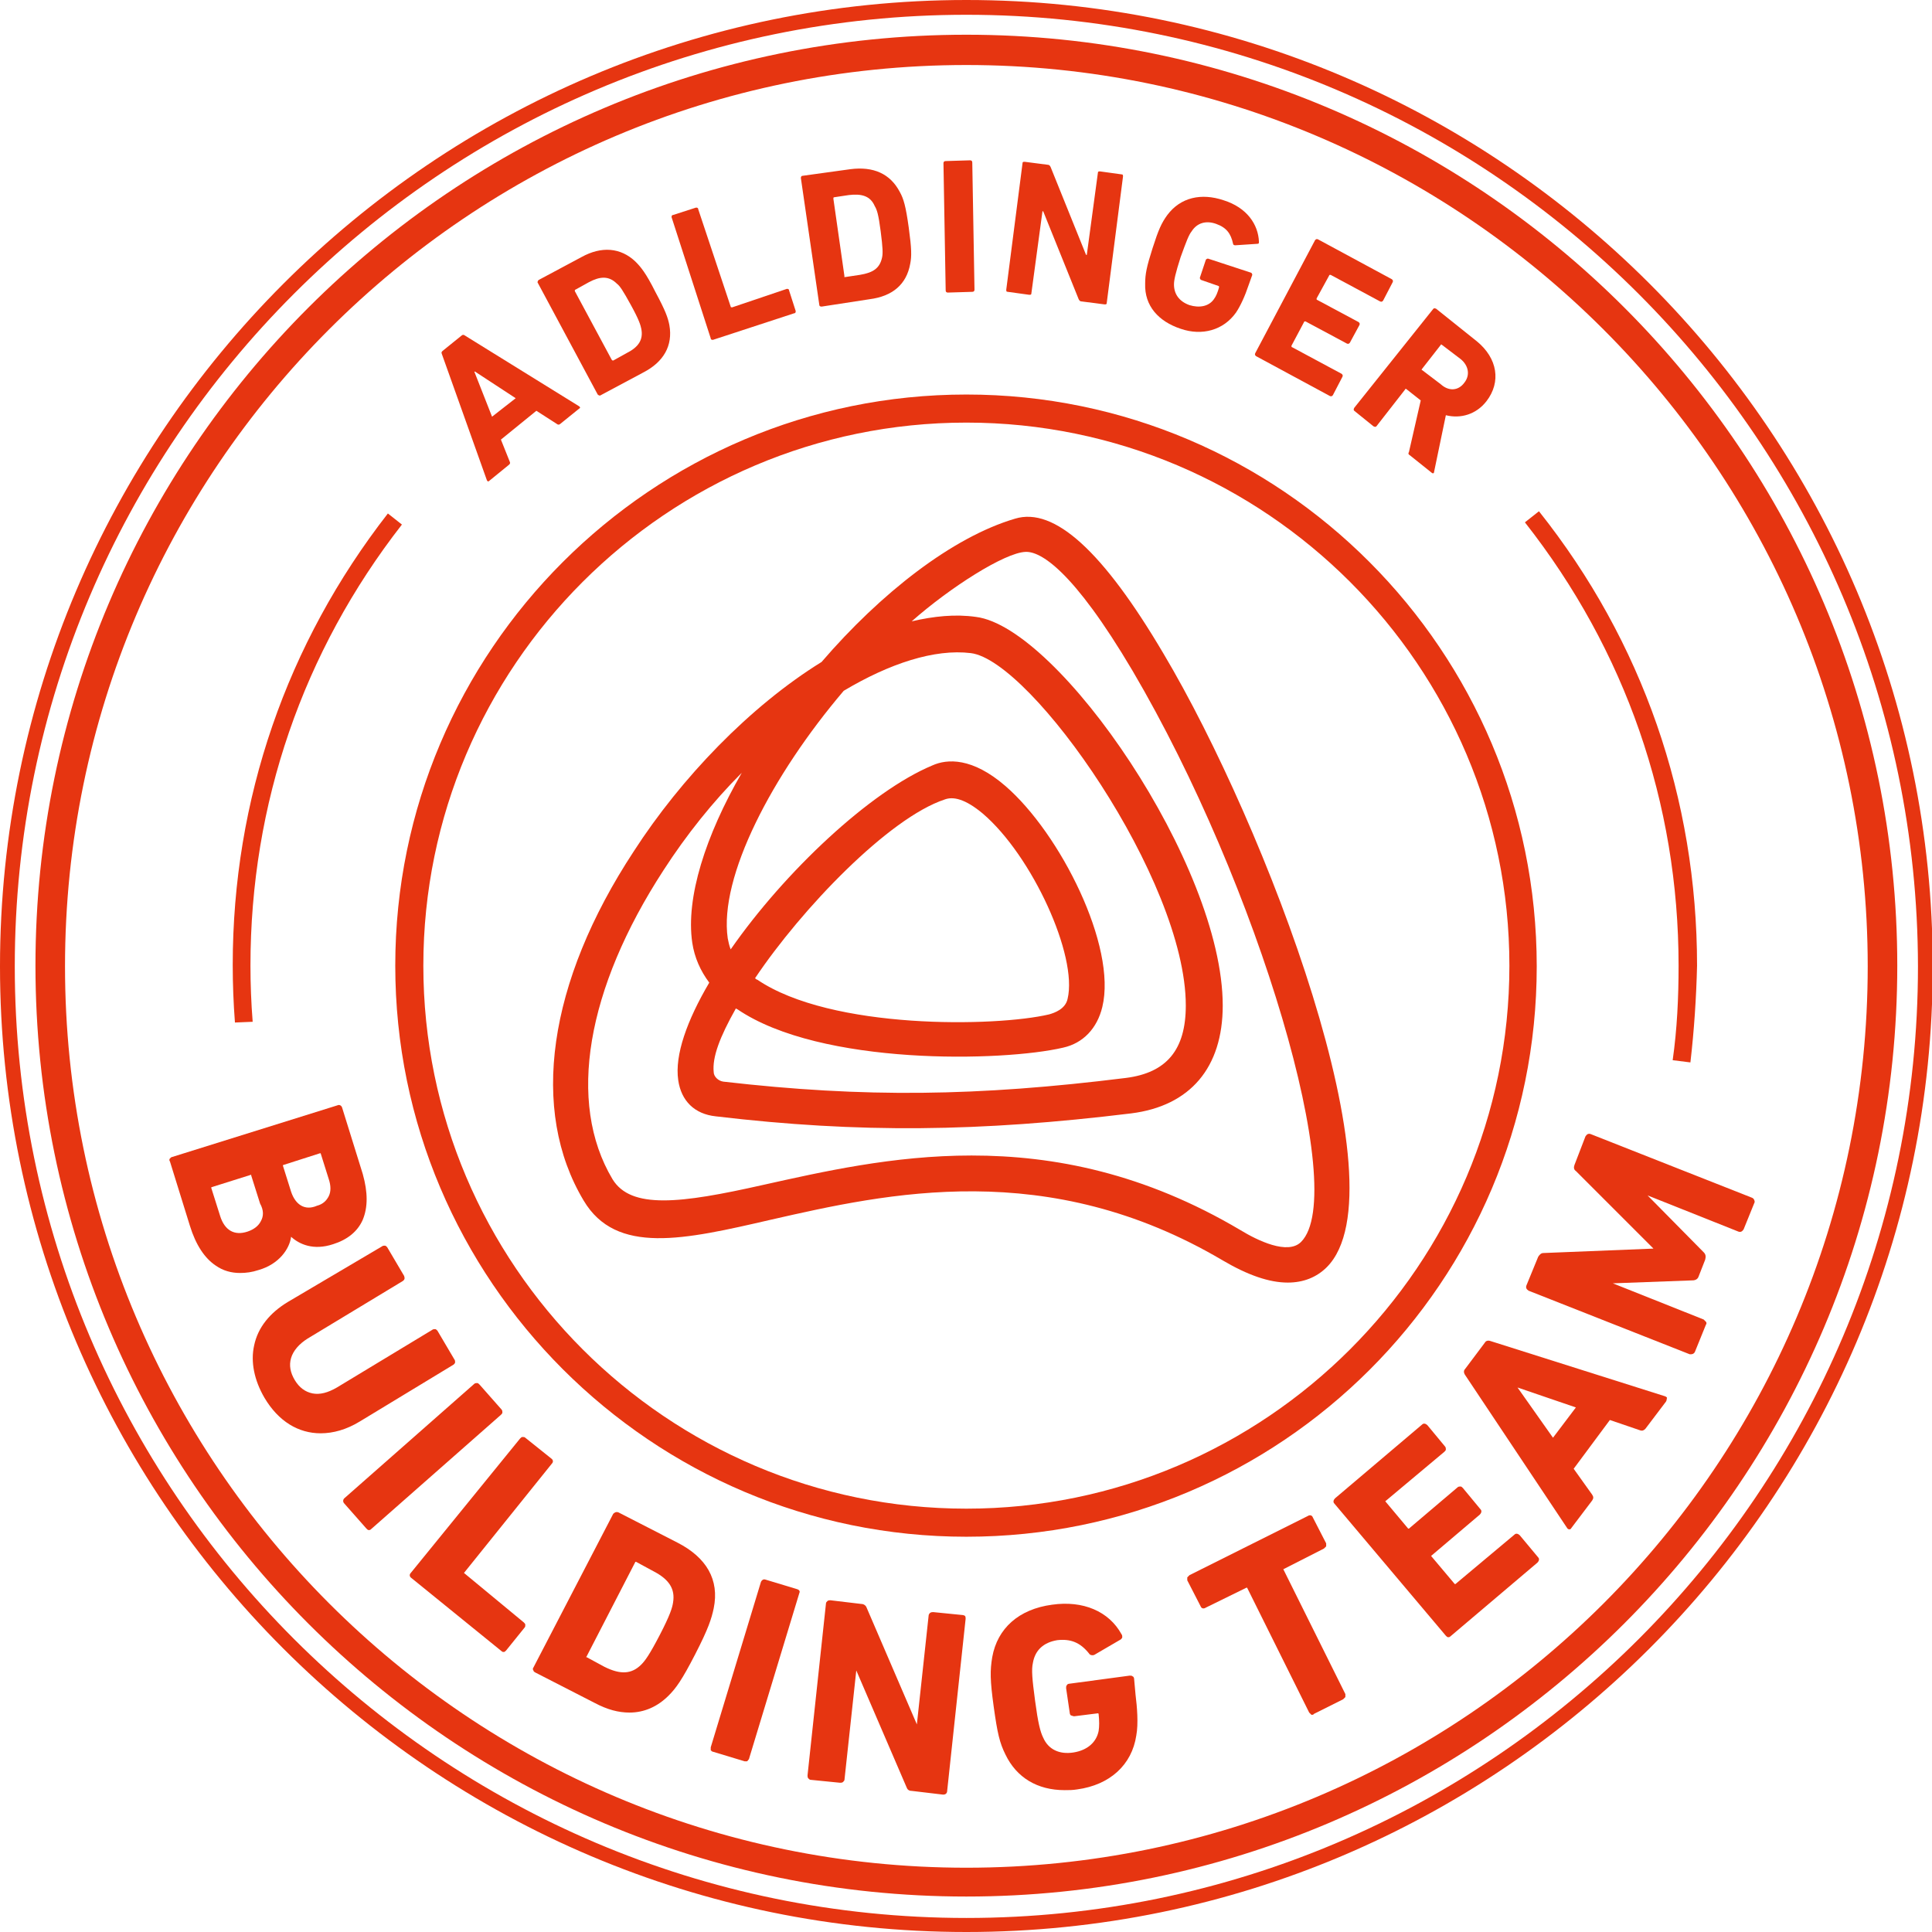
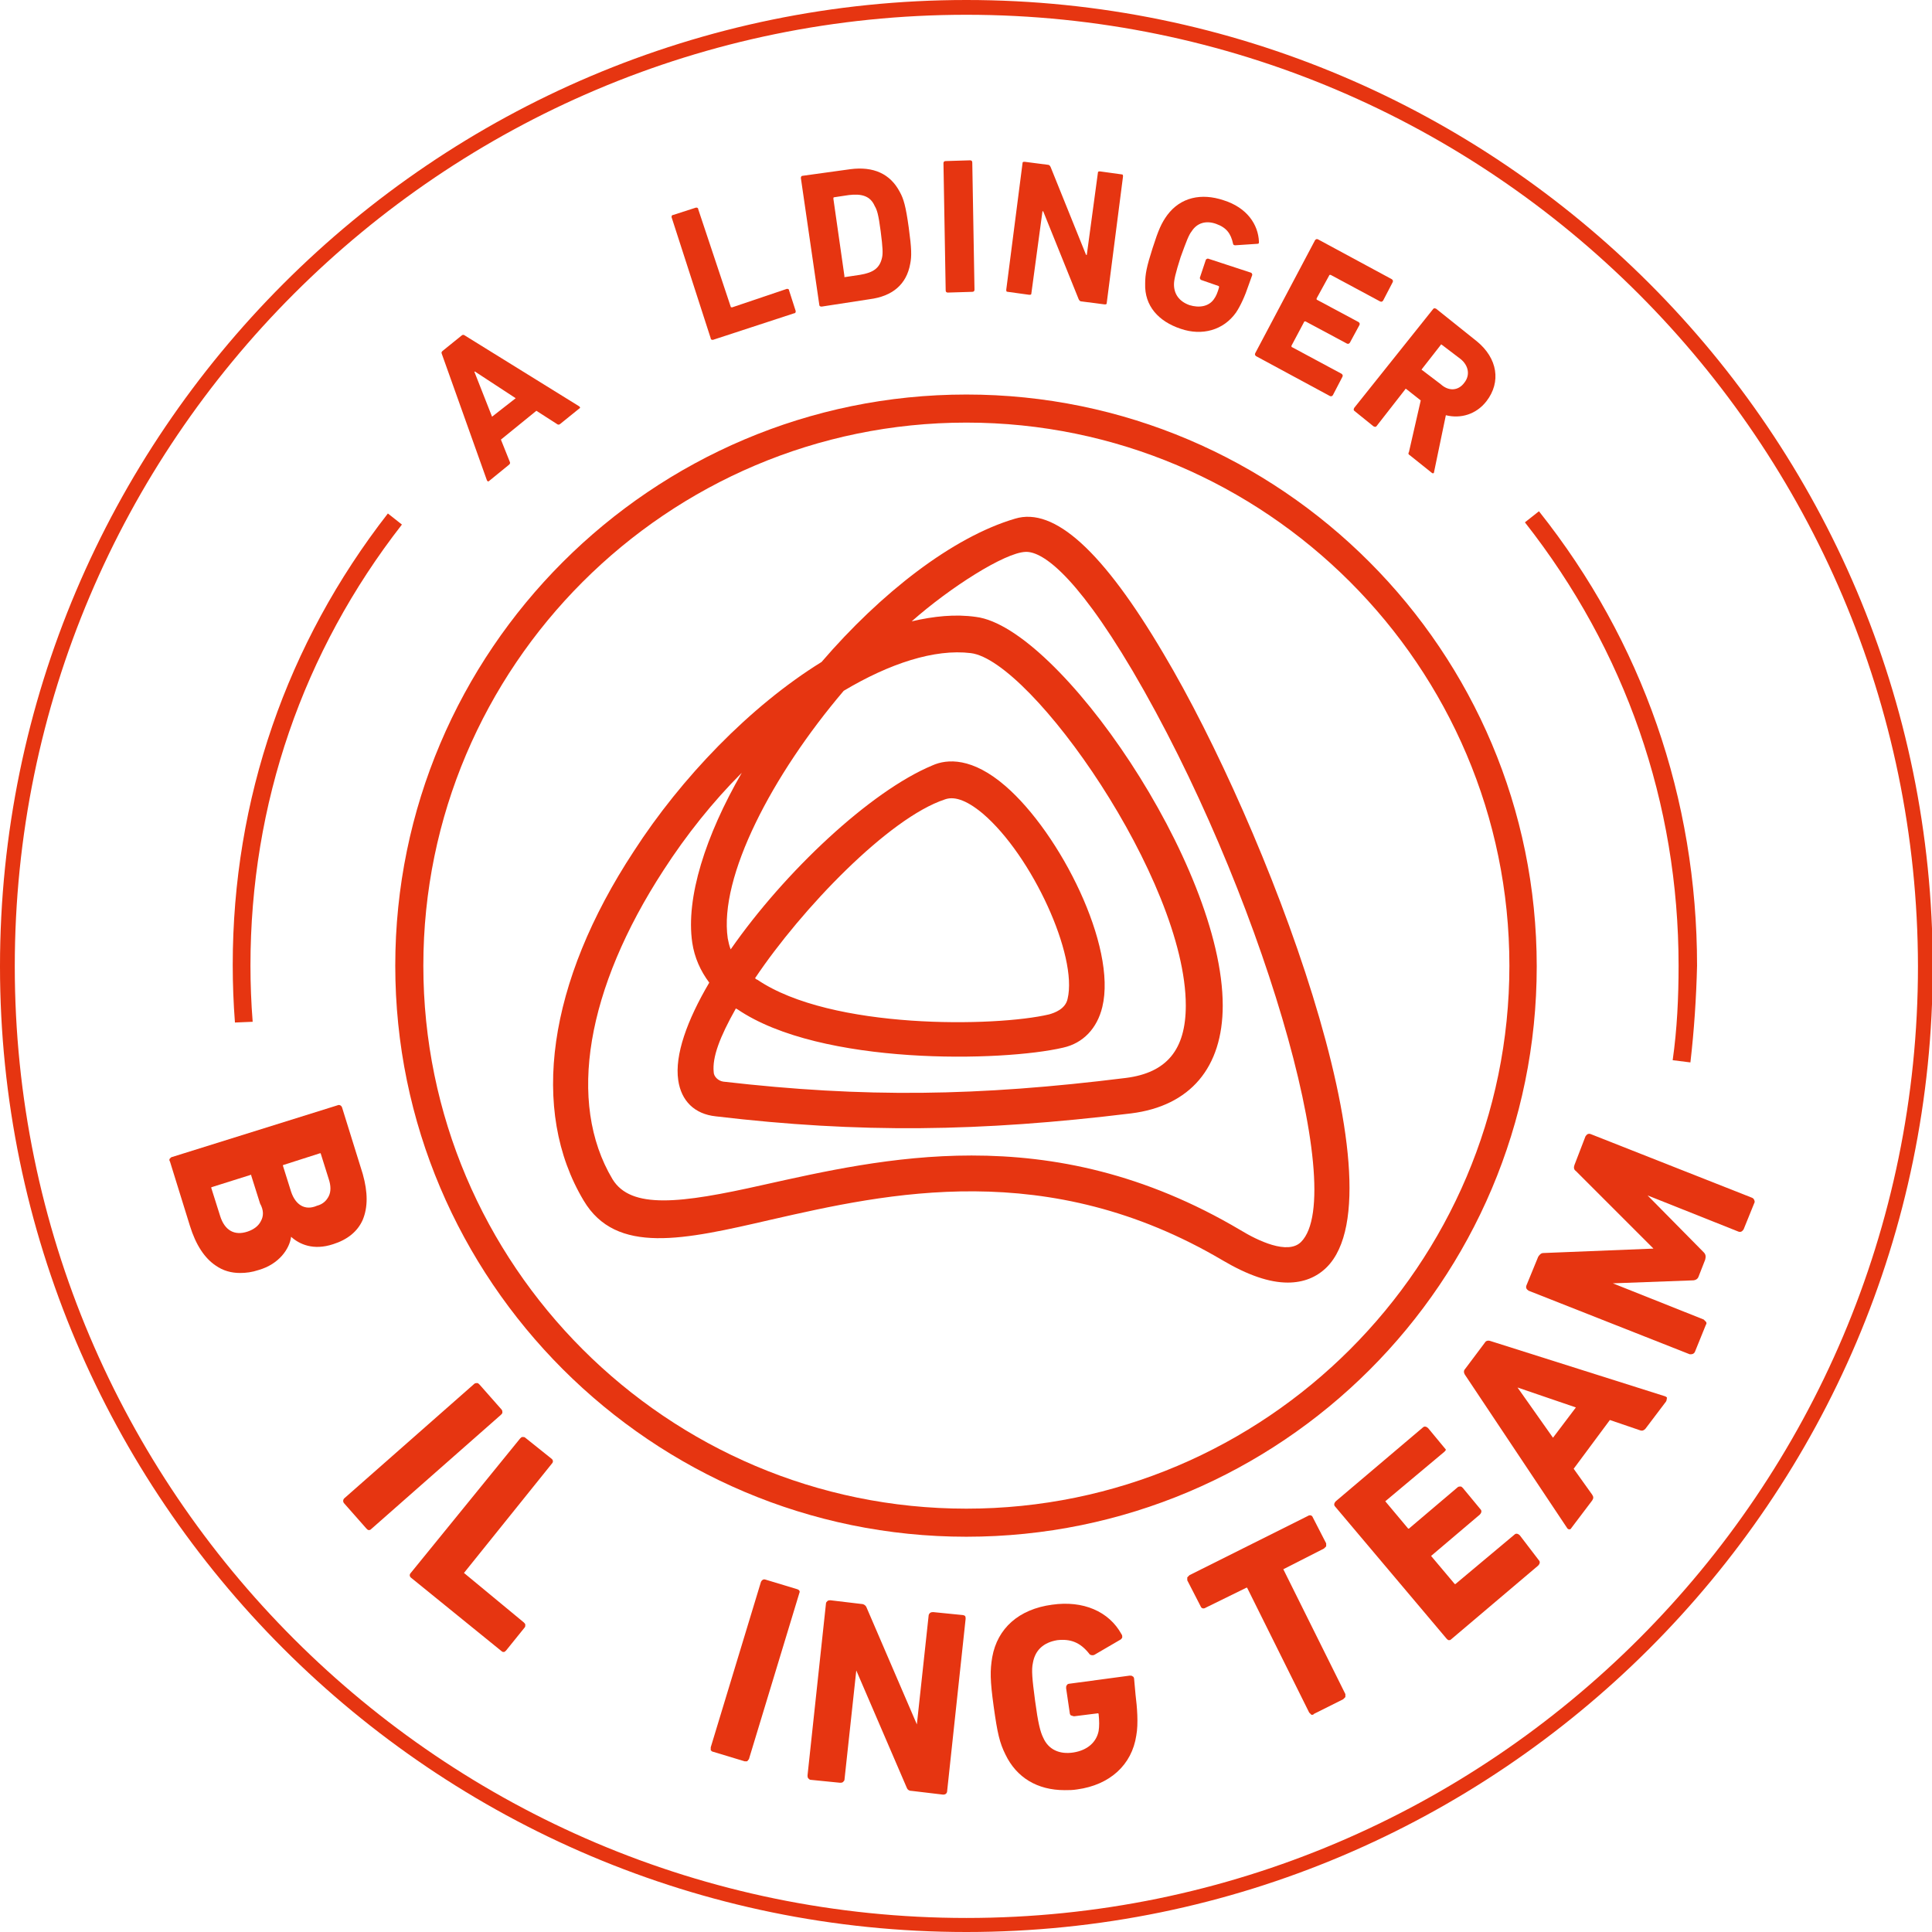
<svg xmlns="http://www.w3.org/2000/svg" version="1.1" id="Ebene_1" x="0px" y="0px" viewBox="0 0 261.5 261.5" style="enable-background:new 0 0 261.5 261.5;" xml:space="preserve">
  <style type="text/css">
	.st0{fill:#E63511;}
</style>
  <g>
    <g>
      <path class="st0" d="M130.8,208c-42.6,0-77.3-34.7-77.3-77.3s34.7-77.3,77.3-77.3S208,88.1,208,130.8S173.4,208,130.8,208z     M130.8,57.2c-40.5,0-73.5,33-73.5,73.5s33,73.5,73.5,73.5c40.5,0,73.5-33,73.5-73.5S171.3,57.2,130.8,57.2z" />
    </g>
  </g>
  <g>
    <g>
-       <path class="st0" d="M130.8,256.7c-69.5,0-126-56.5-126-126s56.5-126,126-126s126,56.5,126,126S200.2,256.7,130.8,256.7z     M130.8,8.8c-67.3,0-122,54.7-122,122s54.7,122,122,122s122-54.7,122-122S198,8.8,130.8,8.8z" />
-     </g>
+       </g>
  </g>
  <g>
    <g>
      <path class="st0" d="M130.8,261.5C58.7,261.5,0,202.8,0,130.8S58.7,0,130.8,0s130.8,58.7,130.8,130.8S202.8,261.5,130.8,261.5z     M130.8,2C59.8,2,2,59.8,2,130.8c0,71,57.8,128.8,128.8,128.8s128.8-57.8,128.8-128.8C259.5,59.8,201.8,2,130.8,2z" />
    </g>
  </g>
  <g>
    <g>
      <g>
        <path class="st0" d="M157.5,88.5c-8.2-13.9-14.8-19.9-20.1-18.3c-8.5,2.5-18.2,10.1-26.2,19.4c-9.7,6-19,15.7-25.4,25.6     C74.1,133,71.7,150.3,79,162.5c4.4,7.4,13.6,5.3,25.3,2.6c15.8-3.6,37.5-8.5,61.2,5.5c3.4,2,6.3,3,8.8,3c2.1,0,3.9-0.7,5.3-2.1     C190.1,160.9,171.3,111.7,157.5,88.5z M114.2,93.5c6.2-3.7,12.3-5.7,17.2-5.1c8.2,1,29.1,30.7,29.1,47.7c0,6-2.6,9.1-8.1,9.8     c-20.1,2.5-35.4,2.7-54.5,0.5c-0.7-0.1-1.3-0.7-1.3-1.3c-0.2-2,0.8-4.7,3-8.6c0.1,0,0.1,0.1,0.2,0.1c11.3,7.7,36,7.1,44.1,5.2     c2.7-0.6,4.6-2.6,5.3-5.5c2-8.2-5.7-23.5-13.1-29.9c-4.5-3.9-7.9-3.7-9.9-2.8c-8.4,3.5-20,14.4-27.3,24.9c-0.2-0.5-0.3-1-0.4-1.5     C97.3,118.7,104.5,104.9,114.2,93.5z M102.2,132.4c6.3-9.4,18.1-21.7,25.7-24.2c1.1-0.4,2.7-0.1,5.1,1.9     c6.7,5.7,12.9,19.3,11.5,25.1c-0.3,1.4-1.8,1.9-2.5,2.1c-7.2,1.7-29.5,2.1-39.5-4.7C102.4,132.6,102.3,132.5,102.2,132.4z      M176.1,168.1c-1.8,1.8-5.9-0.2-8.2-1.6c-13-7.7-25.2-10.1-36.4-10.1c-10.6,0-20.2,2.2-28.3,4c-11.1,2.5-17.8,3.3-20.3-0.8     c-6.2-10.4-3.5-25.8,6.9-41.8c3.1-4.8,6.7-9.3,10.6-13.2c-4.9,8.5-7.6,16.9-6.7,23c0.3,2,1.1,3.8,2.3,5.4     c-3,5.1-4.7,9.8-4.2,13.2c0.4,2.8,2.2,4.6,5.1,4.9c19.4,2.3,35.7,2.1,56.2-0.4c8-1,12.4-6.2,12.4-14.6c0-19-22.2-51.2-33.4-52.6     c-2.8-0.4-5.7-0.1-8.7,0.6c5.2-4.6,12.6-9.3,15.4-9.4c2-0.1,6.4,2.4,14.5,16.1C170.3,119.7,182.7,161.5,176.1,168.1z" />
      </g>
    </g>
  </g>
  <g>
    <path class="st0" d="M228.8,143.8l-2.4-0.3c0.6-4.2,0.8-8.5,0.8-12.8c0-22-7.2-42.7-20.8-60l1.9-1.5c14,17.6,21.4,38.9,21.4,61.5   C229.6,135,229.3,139.5,228.8,143.8z" />
  </g>
  <g>
    <path class="st0" d="M31.8,138.4c-0.2-2.6-0.3-5.2-0.3-7.8c0-22.4,7.3-43.5,21-61.1l1.9,1.5C41,88.2,33.9,108.8,33.9,130.7   c0,2.5,0.1,5.1,0.3,7.6L31.8,138.4z" />
  </g>
  <g>
    <path class="st0" d="M59.8,47.9c-0.1-0.2,0-0.3,0.1-0.4l2.6-2.1c0.1-0.1,0.3-0.1,0.4,0L78.4,55c0.1,0.1,0.2,0.2,0,0.3l-2.6,2.1   c-0.1,0.1-0.3,0.1-0.4,0l-2.8-1.8l-4.8,3.9l1.2,3c0.1,0.2,0,0.3-0.1,0.4l-2.7,2.2c-0.1,0.1-0.2,0.1-0.3-0.1L59.8,47.9z M69.8,53.9   l-5.5-3.6l-0.1,0l2.4,6.1L69.8,53.9z" />
-     <path class="st0" d="M72.8,38.3c-0.1-0.1,0-0.3,0.1-0.4l5.8-3.1c2.7-1.5,5.3-1.3,7.3,0.6c0.7,0.7,1.4,1.5,2.7,4.1   c1.4,2.6,1.7,3.5,1.9,4.5c0.5,2.8-0.8,5-3.5,6.4l-5.8,3.1c-0.1,0.1-0.3,0-0.4-0.1L72.8,38.3z M83,48.8l1.8-1c1.6-0.8,2.3-1.8,2-3.3   c-0.1-0.5-0.3-1.2-1.4-3.2c-1.1-2-1.5-2.6-1.9-2.9c-1.1-1.1-2.3-1-3.8-0.2l-1.8,1c-0.1,0-0.1,0.1-0.1,0.2l5,9.3   C82.9,48.8,82.9,48.8,83,48.8z" />
    <path class="st0" d="M90.9,29.4c0-0.1,0-0.3,0.2-0.3l3.1-1c0.1,0,0.3,0,0.3,0.2l4.4,13.2c0,0.1,0.1,0.1,0.2,0.1l7.4-2.5   c0.1,0,0.3,0,0.3,0.2l0.9,2.8c0,0.1,0,0.3-0.2,0.3l-11,3.6c-0.1,0-0.3,0-0.3-0.2L90.9,29.4z" />
    <path class="st0" d="M108.4,24.1c0-0.2,0.1-0.3,0.2-0.3l6.5-0.9c3.1-0.4,5.4,0.6,6.7,3.1c0.5,0.9,0.8,1.9,1.2,4.8   c0.4,2.9,0.4,3.9,0.2,4.9c-0.5,2.8-2.4,4.4-5.5,4.8l-6.5,1c-0.2,0-0.3-0.1-0.3-0.2L108.4,24.1z M114.4,37.5l2-0.3   c1.8-0.3,2.7-0.9,3-2.4c0.1-0.5,0.1-1.2-0.2-3.5c-0.3-2.3-0.5-2.9-0.8-3.4c-0.6-1.4-1.8-1.7-3.5-1.5l-2,0.3c-0.1,0-0.1,0.1-0.1,0.2   l1.5,10.5C114.2,37.5,114.3,37.5,114.4,37.5z" />
    <path class="st0" d="M127.7,22.1c0-0.2,0.1-0.3,0.3-0.3l3.3-0.1c0.2,0,0.3,0.1,0.3,0.3l0.3,17.2c0,0.2-0.1,0.3-0.3,0.3l-3.3,0.1   c-0.2,0-0.3-0.1-0.3-0.3L127.7,22.1z" />
    <path class="st0" d="M138.4,22.1c0-0.2,0.1-0.2,0.3-0.2l3.1,0.4c0.2,0,0.3,0.1,0.4,0.3l4.8,11.9l0.1,0l1.5-11.1   c0-0.2,0.1-0.2,0.3-0.2l2.9,0.4c0.2,0,0.2,0.1,0.2,0.3L149.8,41c0,0.2-0.1,0.2-0.3,0.2l-3.1-0.4c-0.2,0-0.3-0.1-0.4-0.3l-4.8-11.9   l-0.1,0l-1.5,11.1c0,0.2-0.1,0.2-0.3,0.2l-2.9-0.4c-0.2,0-0.2-0.1-0.2-0.3L138.4,22.1z" />
    <path class="st0" d="M156,33.6c0.8-2.5,1.2-3.4,2-4.5c1.8-2.4,4.6-3,7.6-2c3.2,1,4.7,3.3,4.8,5.6c0,0.2,0,0.3-0.2,0.3l-3,0.2   c-0.2,0-0.3-0.1-0.3-0.2c-0.3-1.4-0.9-2.2-2.3-2.7c-1.4-0.5-2.6-0.1-3.3,1c-0.4,0.5-0.7,1.3-1.5,3.5c-0.7,2.2-0.9,3.1-0.9,3.7   c0,1.3,0.7,2.3,2.1,2.8c1.3,0.4,2.6,0.2,3.3-0.8c0.3-0.4,0.5-0.9,0.7-1.6c0-0.1,0-0.2-0.1-0.2l-2.3-0.8c-0.1,0-0.2-0.2-0.2-0.3   l0.8-2.4c0-0.1,0.2-0.2,0.3-0.2l5.8,1.9c0.1,0,0.2,0.2,0.2,0.3l-0.5,1.4c-0.5,1.5-1.1,2.8-1.7,3.7c-1.7,2.4-4.6,3.2-7.5,2.2   c-3-1-4.9-3.1-4.8-6.1C155,37.1,155.2,36.1,156,33.6z" />
    <path class="st0" d="M178,32.5c0.1-0.1,0.2-0.2,0.4-0.1l10,5.4c0.1,0.1,0.2,0.2,0.1,0.4l-1.3,2.5c-0.1,0.1-0.2,0.2-0.4,0.1   l-6.7-3.6c-0.1,0-0.2,0-0.2,0.1l-1.7,3.1c0,0.1,0,0.2,0.1,0.2l5.6,3c0.1,0.1,0.2,0.2,0.1,0.4l-1.3,2.4c-0.1,0.1-0.2,0.2-0.4,0.1   l-5.6-3c-0.1,0-0.2,0-0.2,0.1l-1.7,3.2c0,0.1,0,0.2,0.1,0.2l6.7,3.6c0.1,0.1,0.2,0.2,0.1,0.4l-1.3,2.5c-0.1,0.1-0.2,0.2-0.4,0.1   l-10-5.4c-0.1-0.1-0.2-0.2-0.1-0.4L178,32.5z" />
    <path class="st0" d="M190.8,61.6c-0.2-0.1-0.2-0.3-0.1-0.4l1.6-7l-1.9-1.5c-0.1-0.1-0.2-0.1-0.2,0l-3.9,5c-0.1,0.1-0.2,0.1-0.4,0   l-2.6-2.1c-0.1-0.1-0.1-0.2,0-0.4L194,41.8c0.1-0.1,0.2-0.1,0.4,0l5.5,4.4c2.8,2.3,3.3,5.5,1.3,8.1c-1.4,1.8-3.5,2.4-5.5,1.9   l-1.6,7.7c0,0.2-0.2,0.2-0.3,0.1L190.8,61.6z M198.2,51.8c0.8-1,0.6-2.3-0.5-3.2l-2.5-1.9c-0.1-0.1-0.2-0.1-0.2,0l-2.5,3.2   c-0.1,0.1-0.1,0.2,0,0.2l2.5,1.9C196.1,53,197.4,52.9,198.2,51.8z" />
  </g>
  <g>
    <path class="st0" d="M39.4,167.4c1.1,1,3,1.9,5.7,1c1.9-0.6,3.3-1.7,4-3.3c0.7-1.7,0.7-3.7,0-6.2l-2.8-9c-0.1-0.3-0.4-0.4-0.6-0.3   l-22.4,7c-0.1,0-0.2,0.1-0.3,0.2c-0.1,0.1-0.1,0.3,0,0.4l2.7,8.7c0.8,2.6,2,4.4,3.5,5.4c1,0.7,2.1,1,3.3,1c0.8,0,1.6-0.1,2.5-0.4   C37.8,171.1,39.2,169,39.4,167.4z M39.4,161.3l-1.1-3.5c0,0,0-0.1,0-0.1c0,0,0,0,0,0l5-1.6c0.1,0,0.1,0,0.1,0l1.1,3.5   c0.3,0.9,0.3,1.7,0,2.3c-0.3,0.6-0.8,1.1-1.6,1.3C41.3,163.9,40,163.1,39.4,161.3z M35.3,165.3c-0.3,0.6-0.9,1.1-1.8,1.4   c-1.8,0.6-3.1-0.2-3.7-2.1l-1.2-3.8l0,0c0,0,0-0.1,0-0.1s0,0,0,0l5.4-1.7c0,0,0,0,0,0c0,0,0,0,0,0.1l1.2,3.8   C35.7,163.8,35.7,164.6,35.3,165.3z" />
-     <path class="st0" d="M61.4,184.7c0.1-0.1,0.2-0.2,0.2-0.3c0-0.1,0-0.3-0.1-0.4l-2.3-3.9c-0.1-0.1-0.2-0.2-0.3-0.2   c-0.1,0-0.3,0-0.4,0.1l-12.9,7.8c-1.2,0.7-2.3,1-3.3,0.8c-1-0.2-1.8-0.8-2.4-1.8c-0.6-1-0.8-2-0.5-3c0.3-1,1.1-1.9,2.2-2.6   l12.9-7.8c0.3-0.2,0.3-0.4,0.2-0.7l-2.3-3.9c-0.1-0.1-0.2-0.2-0.3-0.2c-0.1,0-0.3,0-0.4,0.1L39,176.2c-2.5,1.5-4.1,3.5-4.6,5.9   c-0.5,2.2,0,4.7,1.4,7.1c1.9,3.2,4.6,4.8,7.6,4.8c1.7,0,3.5-0.5,5.3-1.6L61.4,184.7z" />
    <path class="st0" d="M68,191.2c0-0.1,0-0.3-0.1-0.4l-3-3.4c-0.1-0.1-0.2-0.2-0.3-0.2c-0.1,0-0.3,0-0.4,0.1l-17.6,15.5   c-0.2,0.2-0.2,0.5,0,0.7l3,3.4c0.1,0.1,0.2,0.2,0.3,0.2c0,0,0,0,0,0c0.1,0,0.2,0,0.3-0.1l17.6-15.5C67.9,191.4,68,191.3,68,191.2z" />
    <path class="st0" d="M62.8,212.9C62.8,212.8,62.8,212.8,62.8,212.9C62.8,212.8,62.8,212.8,62.8,212.9l11.9-14.8   c0.2-0.2,0.2-0.5-0.1-0.7l-3.5-2.8c-0.1-0.1-0.2-0.1-0.4-0.1c-0.1,0-0.2,0.1-0.3,0.2l-14.8,18.2c-0.2,0.2-0.2,0.5,0.1,0.7l12.2,9.9   c0.1,0.1,0.2,0.1,0.3,0.1c0,0,0,0,0,0c0.1,0,0.2-0.1,0.3-0.2l2.5-3.1c0.1-0.1,0.1-0.2,0.1-0.4c0-0.1-0.1-0.2-0.2-0.3L62.8,212.9z" />
-     <path class="st0" d="M91.7,208.8l-8-4.1c-0.3-0.1-0.5,0-0.7,0.2l-10.8,20.8c-0.1,0.1-0.1,0.3,0,0.4c0,0.1,0.1,0.2,0.3,0.3l8,4.1   c1.7,0.9,3.2,1.3,4.7,1.3c2,0,3.8-0.8,5.3-2.3c1-1,1.8-2.1,3.6-5.6c1.8-3.5,2.2-4.8,2.5-6.2C97.4,213.8,95.6,210.8,91.7,208.8z    M91.1,216.9c-0.1,0.7-0.4,1.7-1.8,4.4c-1.4,2.7-2,3.5-2.5,4c-1.3,1.3-2.8,1.4-5,0.3l-2.4-1.3c-0.1,0-0.1,0,0-0.1l6.6-12.8   c0,0,0.1,0,0.1,0l2.4,1.3C90.6,213.8,91.4,215.1,91.1,216.9z" />
    <path class="st0" d="M107.9,215.1l-4.3-1.3c-0.3-0.1-0.5,0.1-0.6,0.3l-6.8,22.4c0,0.1,0,0.3,0,0.4c0.1,0.1,0.2,0.2,0.3,0.2l4.3,1.3   c0.1,0,0.1,0,0.2,0c0.1,0,0.2,0,0.2-0.1c0.1-0.1,0.2-0.2,0.2-0.3l6.8-22.4C108.3,215.4,108.2,215.2,107.9,215.1z" />
    <path class="st0" d="M130.3,218.6l-4-0.4c-0.3,0-0.5,0.1-0.6,0.4l-1.6,14.8l-6.8-15.8c-0.1-0.3-0.4-0.5-0.7-0.5l-4.2-0.5   c-0.1,0-0.3,0-0.4,0.1s-0.2,0.2-0.2,0.3l-2.5,23.3c0,0.1,0,0.3,0.1,0.4c0.1,0.1,0.2,0.2,0.3,0.2l4,0.4c0.1,0,0.3,0,0.4-0.1   c0.1-0.1,0.2-0.2,0.2-0.3l1.6-14.8l6.8,15.8c0.1,0.3,0.3,0.5,0.7,0.5l4.2,0.5c0,0,0,0,0.1,0c0.3,0,0.5-0.2,0.5-0.5l2.5-23.3   c0-0.1,0-0.3-0.1-0.4C130.6,218.7,130.4,218.6,130.3,218.6z" />
    <path class="st0" d="M153.5,227.2c0-0.1-0.1-0.3-0.2-0.3c-0.1-0.1-0.2-0.1-0.4-0.1l-8.2,1.1c-0.1,0-0.3,0.1-0.3,0.2   c-0.1,0.1-0.1,0.2-0.1,0.4l0.5,3.4c0,0.1,0.1,0.3,0.2,0.3s0.2,0.1,0.4,0.1l3.2-0.4c0,0,0.1,0,0.1,0.1c0.1,0.9,0.1,1.7,0,2.3   c-0.3,1.5-1.5,2.6-3.4,2.9c-1.9,0.3-3.4-0.4-4.1-2c-0.4-0.8-0.7-2-1.1-5c-0.4-3-0.5-4.2-0.3-5.1c0.3-1.8,1.5-2.8,3.3-3.1   c1.8-0.2,3.1,0.3,4.3,1.8c0.1,0.2,0.4,0.3,0.7,0.2l3.6-2.1c0.1-0.1,0.2-0.2,0.2-0.3c0-0.1,0-0.3-0.1-0.4c-1.7-3.1-5.2-4.6-9.4-4   c-4.5,0.6-7.4,3.2-8.1,7.1c-0.3,1.8-0.3,3.1,0.2,6.7c0.5,3.6,0.8,4.9,1.6,6.5c1.5,3.1,4.3,4.8,8,4.8c0.6,0,1.1,0,1.7-0.1   c4.4-0.6,7.4-3.3,8-7.3c0.3-1.6,0.1-3.9-0.1-5.5L153.5,227.2z" />
    <path class="st0" d="M173.7,212.4C173.6,212.4,173.6,212.4,173.7,212.4C173.6,212.4,173.7,212.4,173.7,212.4l5.5-2.8   c0.1-0.1,0.2-0.2,0.3-0.3c0-0.1,0-0.3,0-0.4l-1.8-3.5c-0.1-0.3-0.4-0.4-0.7-0.2l-16,8c-0.1,0.1-0.2,0.2-0.3,0.3c0,0.1,0,0.3,0,0.4   l1.8,3.5c0.1,0.3,0.4,0.4,0.7,0.2l5.5-2.7c0.1,0,0.1,0,0.1,0l8.4,16.9c0.1,0.1,0.2,0.2,0.3,0.3c0,0,0.1,0,0.1,0   c0.1,0,0.2,0,0.2-0.1l4-2c0.1-0.1,0.2-0.2,0.3-0.3c0-0.1,0-0.3,0-0.4L173.7,212.4z" />
-     <path class="st0" d="M205.7,207.8c-0.2-0.2-0.5-0.3-0.7-0.1l-8,6.7c0,0,0,0-0.1,0l-3.2-3.8c0,0,0,0,0,0s0,0,0,0l6.6-5.6   c0.2-0.2,0.3-0.5,0.1-0.7l-2.4-2.9c-0.1-0.1-0.2-0.2-0.3-0.2c-0.1,0-0.3,0-0.4,0.1l-6.6,5.6c0,0-0.1,0-0.1,0l-3.1-3.7c0,0,0,0,0,0   s0,0,0,0l8-6.7c0.1-0.1,0.2-0.2,0.2-0.3c0-0.1,0-0.3-0.1-0.4l-2.4-2.9c-0.2-0.2-0.5-0.3-0.7-0.1l-11.8,10c-0.2,0.2-0.3,0.5-0.1,0.7   l15.1,17.9c0.1,0.1,0.2,0.2,0.3,0.2c0,0,0,0,0,0c0.1,0,0.2,0,0.3-0.1l11.8-10c0.2-0.2,0.3-0.5,0.1-0.7L205.7,207.8z" />
+     <path class="st0" d="M205.7,207.8c-0.2-0.2-0.5-0.3-0.7-0.1l-8,6.7c0,0,0,0-0.1,0l-3.2-3.8c0,0,0,0,0,0s0,0,0,0l6.6-5.6   c0.2-0.2,0.3-0.5,0.1-0.7l-2.4-2.9c-0.1-0.1-0.2-0.2-0.3-0.2c-0.1,0-0.3,0-0.4,0.1l-6.6,5.6c0,0-0.1,0-0.1,0l-3.1-3.7c0,0,0,0,0,0   s0,0,0,0l8-6.7c0.1-0.1,0.2-0.2,0.2-0.3l-2.4-2.9c-0.2-0.2-0.5-0.3-0.7-0.1l-11.8,10c-0.2,0.2-0.3,0.5-0.1,0.7   l15.1,17.9c0.1,0.1,0.2,0.2,0.3,0.2c0,0,0,0,0,0c0.1,0,0.2,0,0.3-0.1l11.8-10c0.2-0.2,0.3-0.5,0.1-0.7L205.7,207.8z" />
    <path class="st0" d="M225.4,189l-23.7-7.5c-0.3-0.1-0.6,0-0.7,0.2l-2.7,3.6c-0.2,0.2-0.2,0.5,0,0.8l13.8,20.7   c0.1,0.2,0.3,0.2,0.3,0.2c0,0,0,0,0,0c0.1,0,0.2,0,0.3-0.2l2.8-3.7c0.2-0.3,0.2-0.5,0-0.8l-2.5-3.5l4.9-6.6l4.1,1.4   c0.3,0.1,0.5,0,0.7-0.2l2.8-3.7c0.1-0.2,0.1-0.3,0.1-0.4C225.7,189.2,225.6,189.1,225.4,189z M213.3,190.5l-3.1,4.1l-4.8-6.8   L213.3,190.5z" />
    <path class="st0" d="M237.1,162.1l-21.8-8.6c-0.3-0.1-0.5,0-0.7,0.3l-1.5,3.9c-0.1,0.3-0.1,0.6,0.2,0.8l10.5,10.5l-14.9,0.6   c-0.3,0-0.5,0.2-0.7,0.5l-1.6,3.9c-0.1,0.3,0,0.5,0.3,0.7l21.8,8.6c0.1,0,0.1,0,0.2,0c0.2,0,0.4-0.1,0.5-0.3l1.5-3.7   c0.1-0.1,0.1-0.3,0-0.4c-0.1-0.1-0.2-0.2-0.3-0.3l-12.3-4.9l10.8-0.4c0.4,0,0.7-0.2,0.8-0.5l0.9-2.3c0.1-0.4,0.1-0.7-0.2-1   l-7.6-7.7l12.3,4.9c0.3,0.1,0.5,0,0.7-0.3l1.5-3.7C237.5,162.5,237.4,162.2,237.1,162.1z" />
  </g>
</svg>